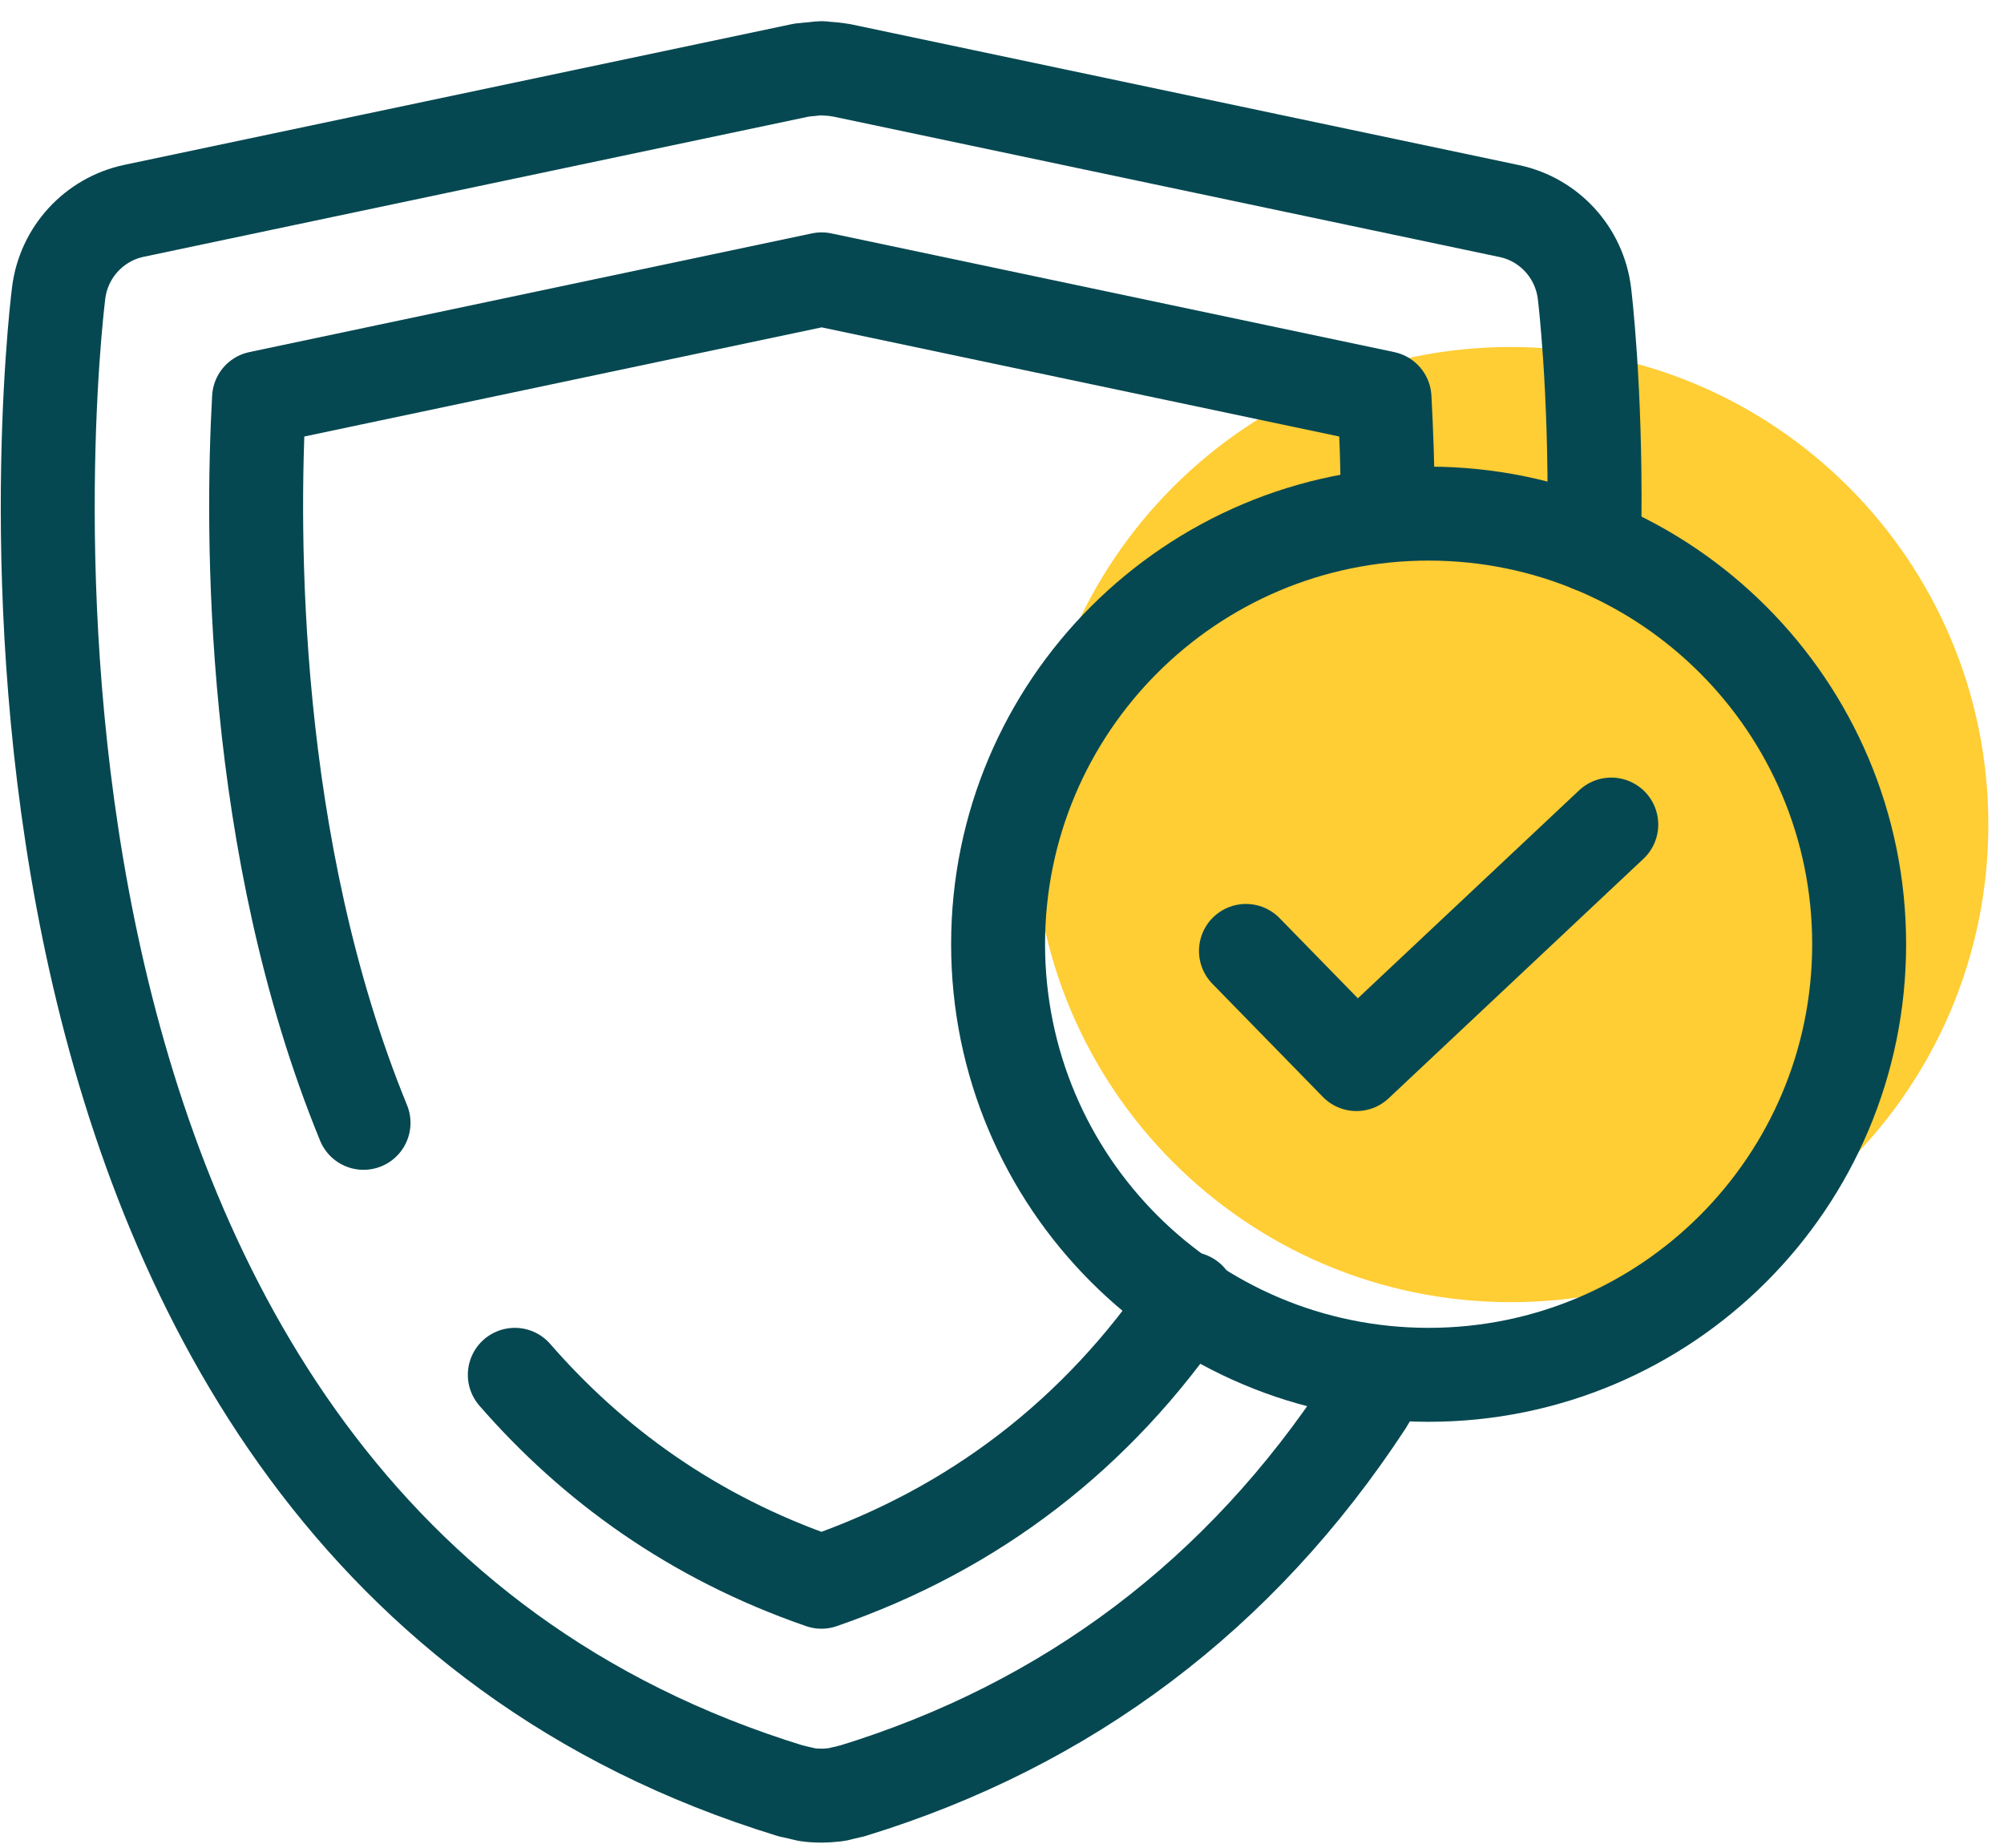
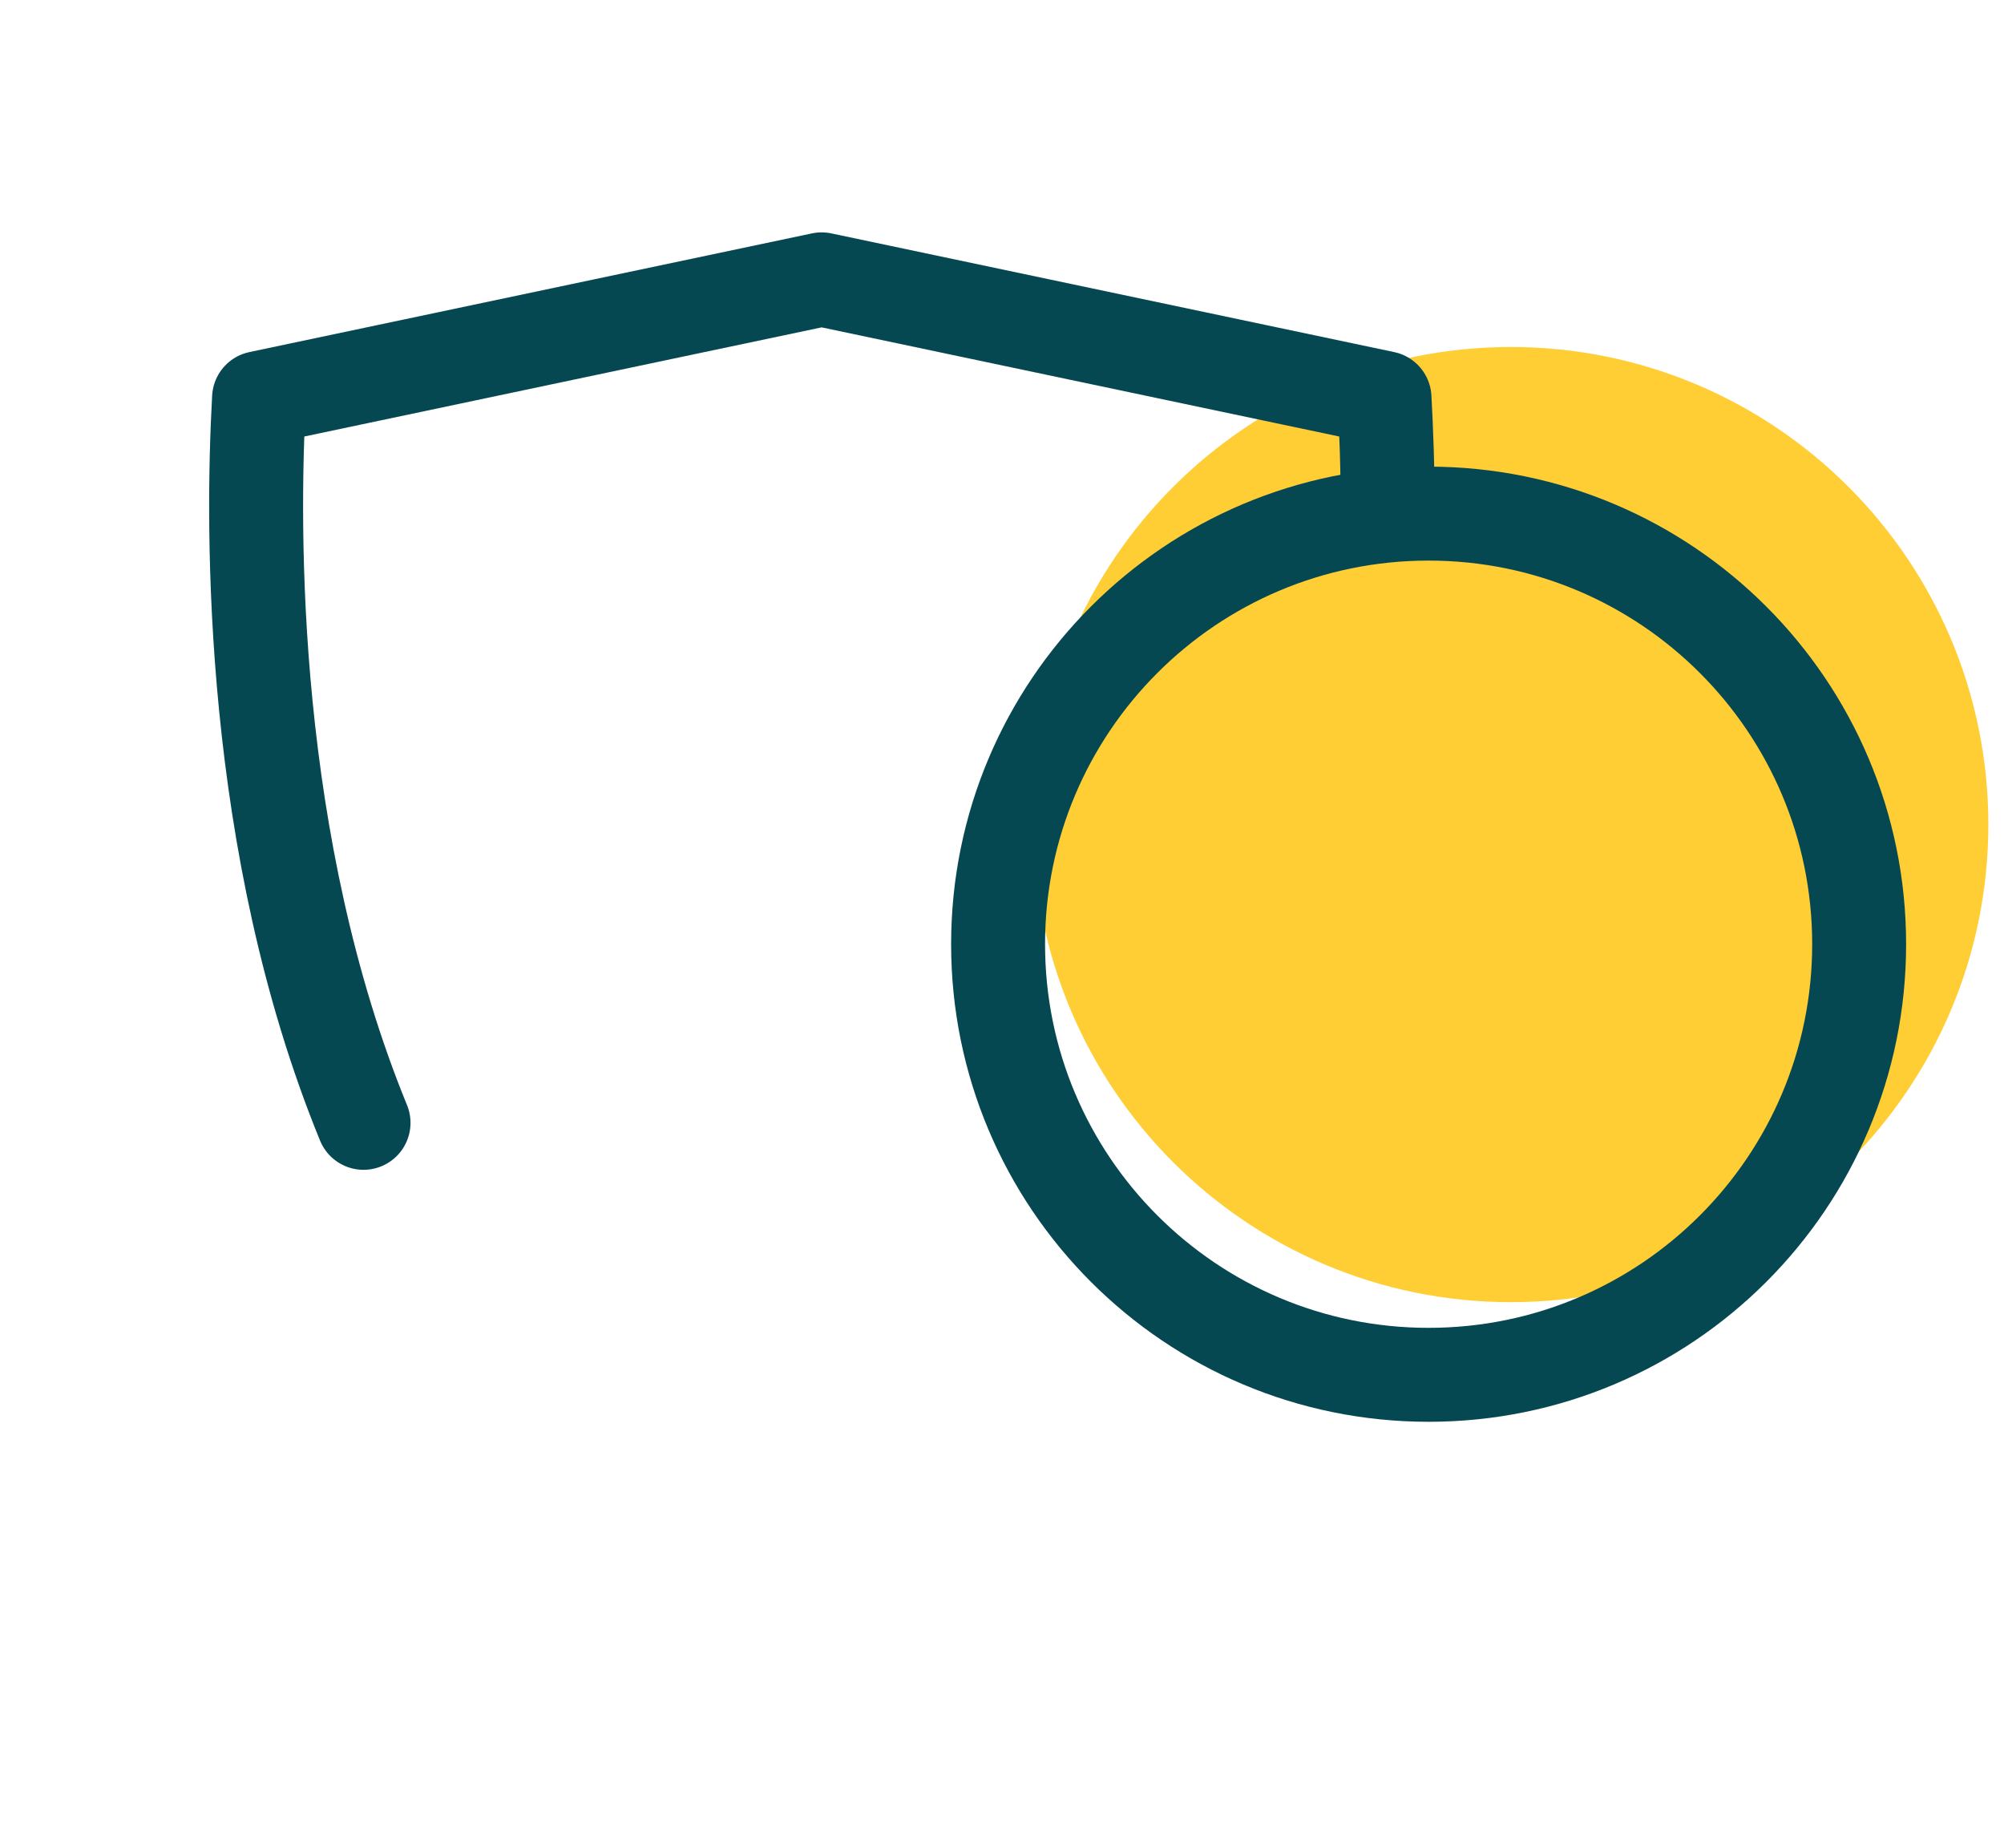
<svg xmlns="http://www.w3.org/2000/svg" width="64" height="59" viewBox="0 0 64 59" fill="none">
  <path d="M62 26.329C62 33.923 55.845 40.079 48.251 40.079C40.656 40.079 34.501 33.923 34.501 26.329C34.501 18.735 40.656 12.58 48.251 12.58C55.845 12.58 62 18.735 62 26.329Z" fill="#FFCD34" stroke="#FFCD34" stroke-width="3" stroke-linecap="round" stroke-linejoin="round" />
  <path d="M11.61 35.853C7.982 26.995 8.035 16.974 8.273 12.71L26.24 8.92L44.216 12.71C44.269 13.682 44.323 14.961 44.315 16.446" stroke="#064851" stroke-width="3" stroke-linecap="round" stroke-linejoin="round" />
-   <path d="M37.977 41.472C35.045 45.805 31.094 48.829 26.233 50.506C22.114 49.082 18.922 46.747 16.441 43.899" stroke="#064851" stroke-width="3" stroke-linecap="round" stroke-linejoin="round" />
-   <path d="M50.808 17.41C50.877 17.158 50.915 16.89 50.922 16.614C50.961 12.342 50.616 9.487 50.601 9.364C50.44 8.063 49.475 7.006 48.197 6.739L26.876 2.245C26.876 2.245 26.868 2.245 26.861 2.245C26.7 2.214 26.539 2.199 26.371 2.191C26.332 2.191 26.294 2.176 26.248 2.176C26.149 2.176 26.042 2.199 25.934 2.206C25.835 2.214 25.735 2.222 25.636 2.237C25.628 2.237 25.62 2.237 25.605 2.237L4.284 6.731C3.006 6.999 2.033 8.055 1.873 9.357C1.674 10.957 -2.606 48.653 25.268 57.189C25.268 57.189 25.284 57.189 25.291 57.189C25.307 57.189 25.33 57.205 25.345 57.205C25.422 57.227 25.498 57.235 25.575 57.258C25.643 57.273 25.705 57.289 25.774 57.304C25.919 57.327 26.065 57.335 26.218 57.335C26.218 57.335 26.233 57.335 26.241 57.335C26.241 57.335 26.256 57.335 26.264 57.335C26.409 57.335 26.555 57.319 26.708 57.304C26.776 57.296 26.838 57.273 26.899 57.258C26.976 57.243 27.052 57.227 27.129 57.205C27.144 57.205 27.167 57.189 27.182 57.189C27.19 57.189 27.198 57.189 27.205 57.189C34.103 55.076 39.63 50.904 43.627 44.802C43.764 44.588 43.872 44.366 43.956 44.136" stroke="#064851" stroke-width="3" stroke-linecap="round" stroke-linejoin="round" />
  <path d="M59.374 30.149C59.374 37.744 53.219 43.899 45.624 43.899C38.03 43.899 31.875 37.744 31.875 30.149C31.875 22.555 38.03 16.4 45.624 16.4C53.219 16.4 59.374 22.555 59.374 30.149Z" stroke="#064851" stroke-width="3" stroke-linecap="round" stroke-linejoin="round" />
-   <path d="M51.458 26.329L43.32 33.977L39.791 30.364" stroke="#064851" stroke-width="3" stroke-linecap="round" stroke-linejoin="round" />
</svg>